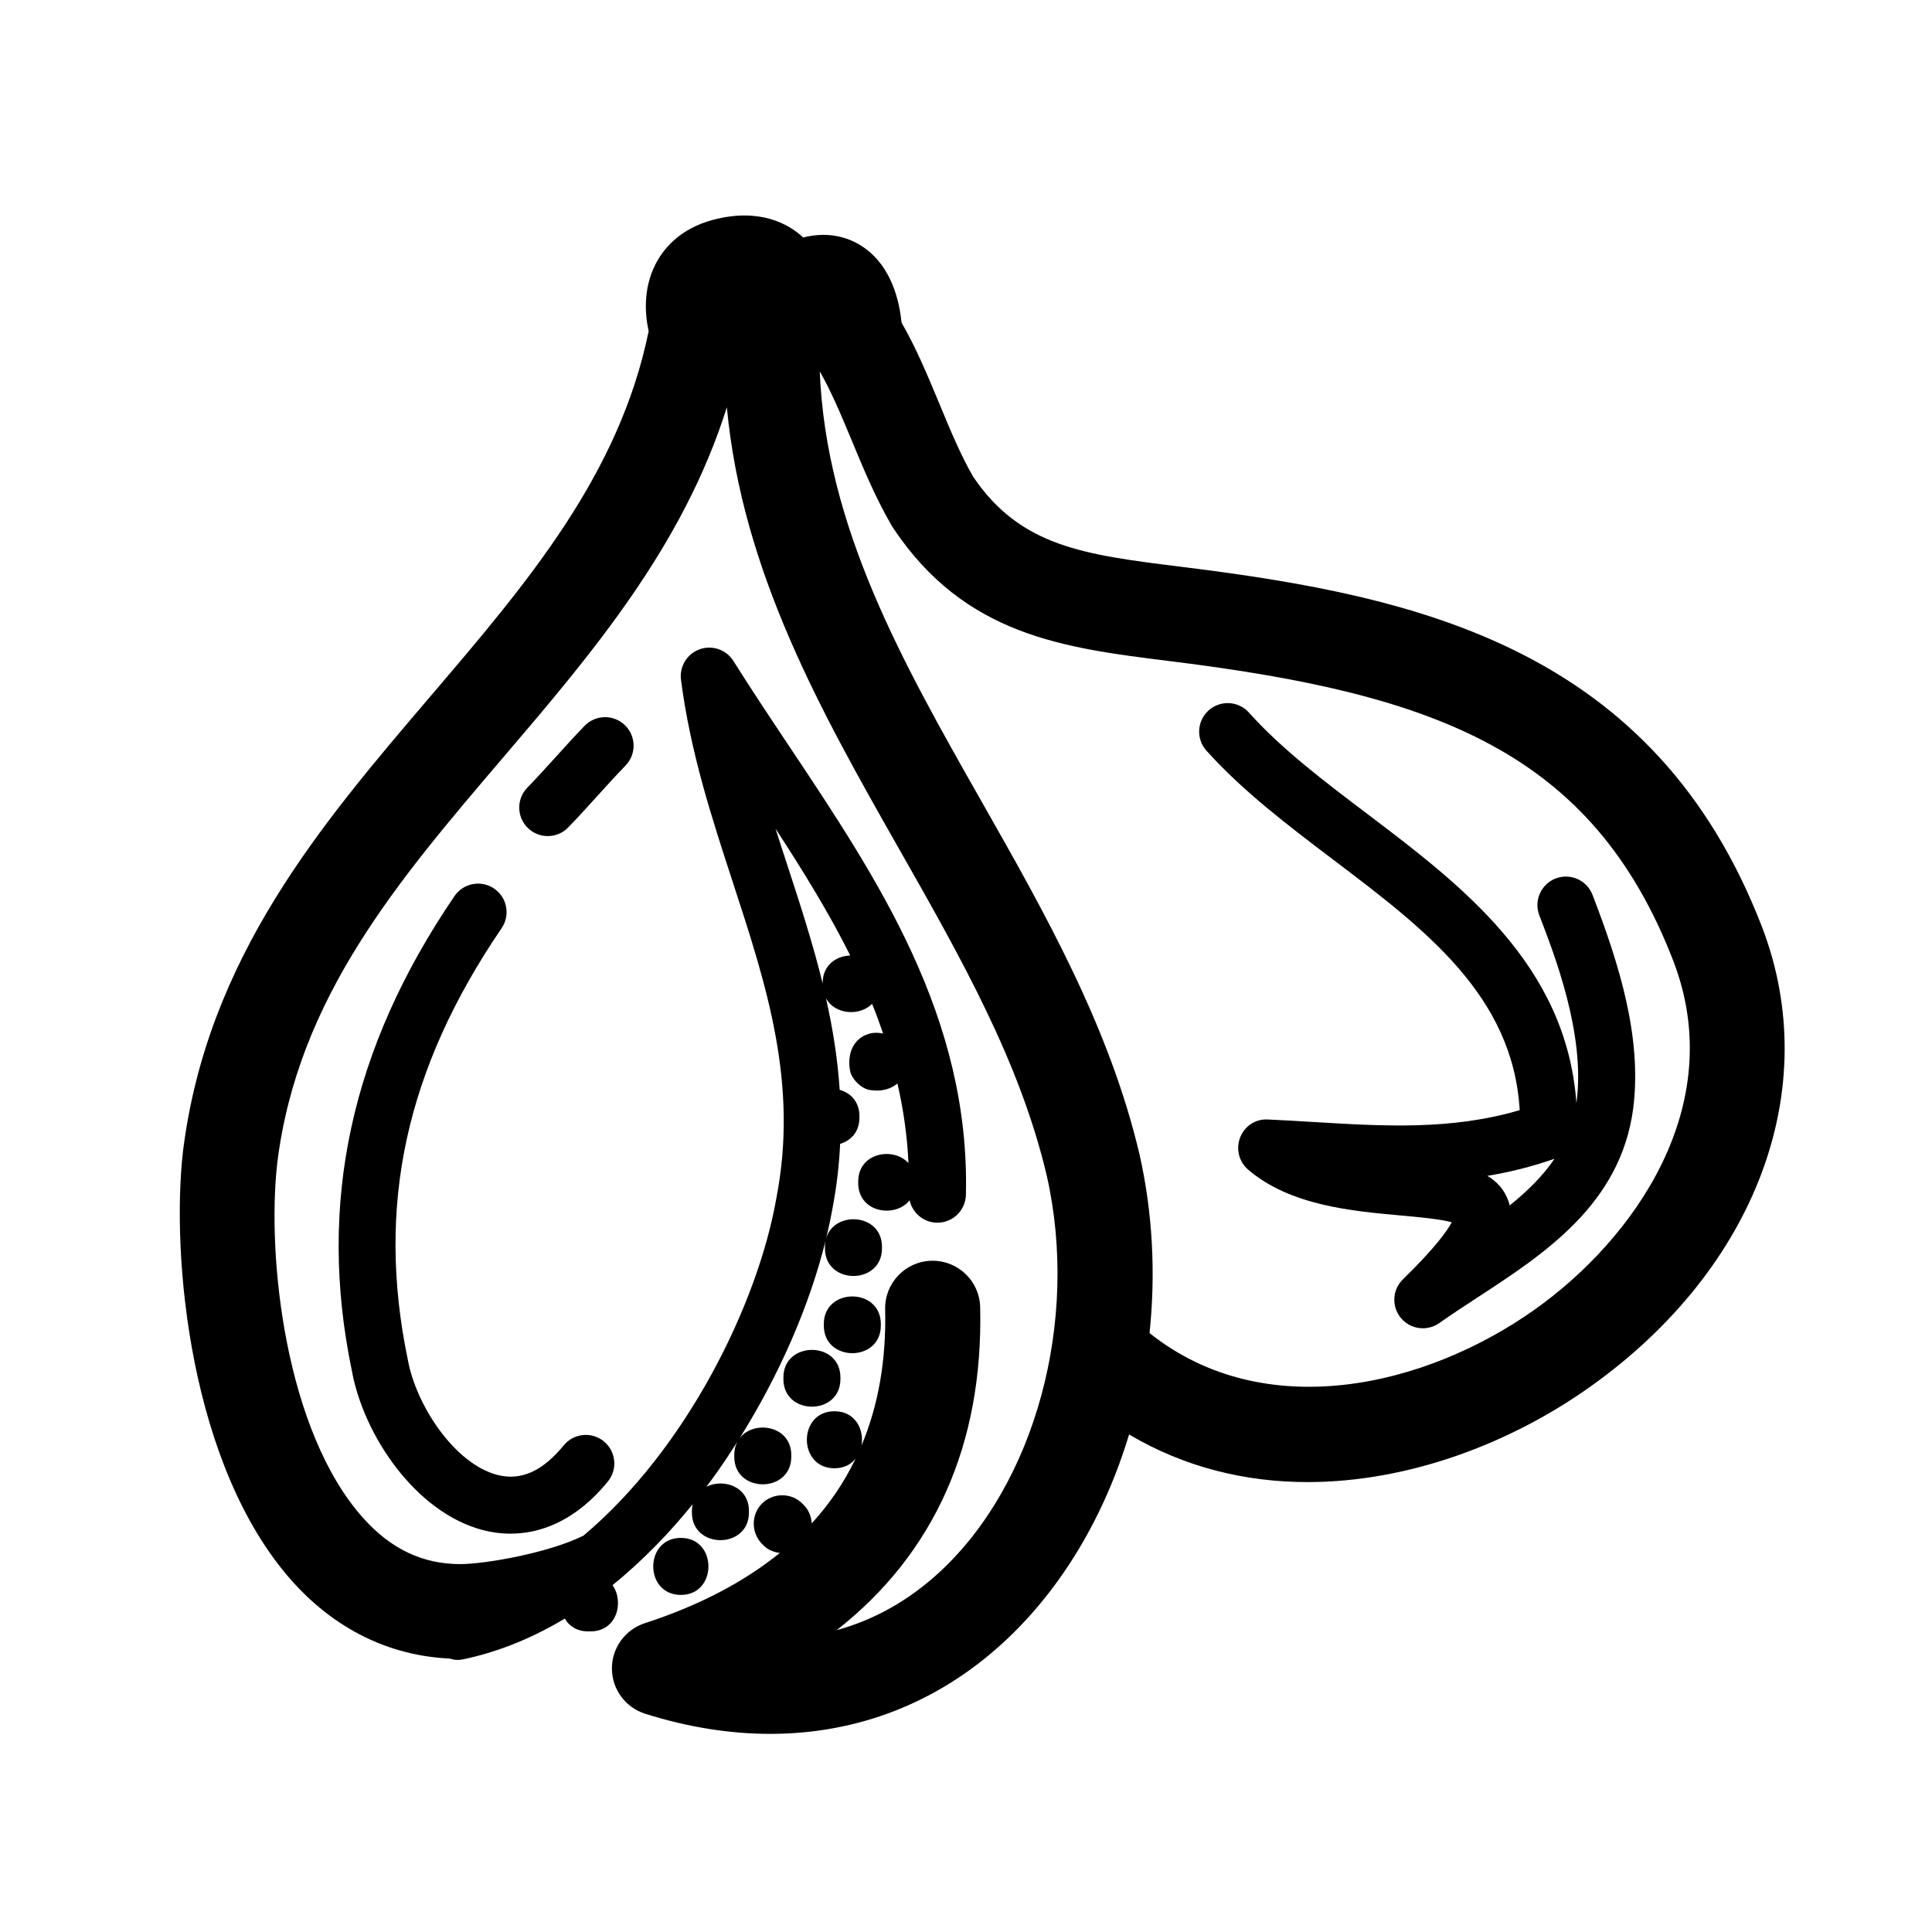
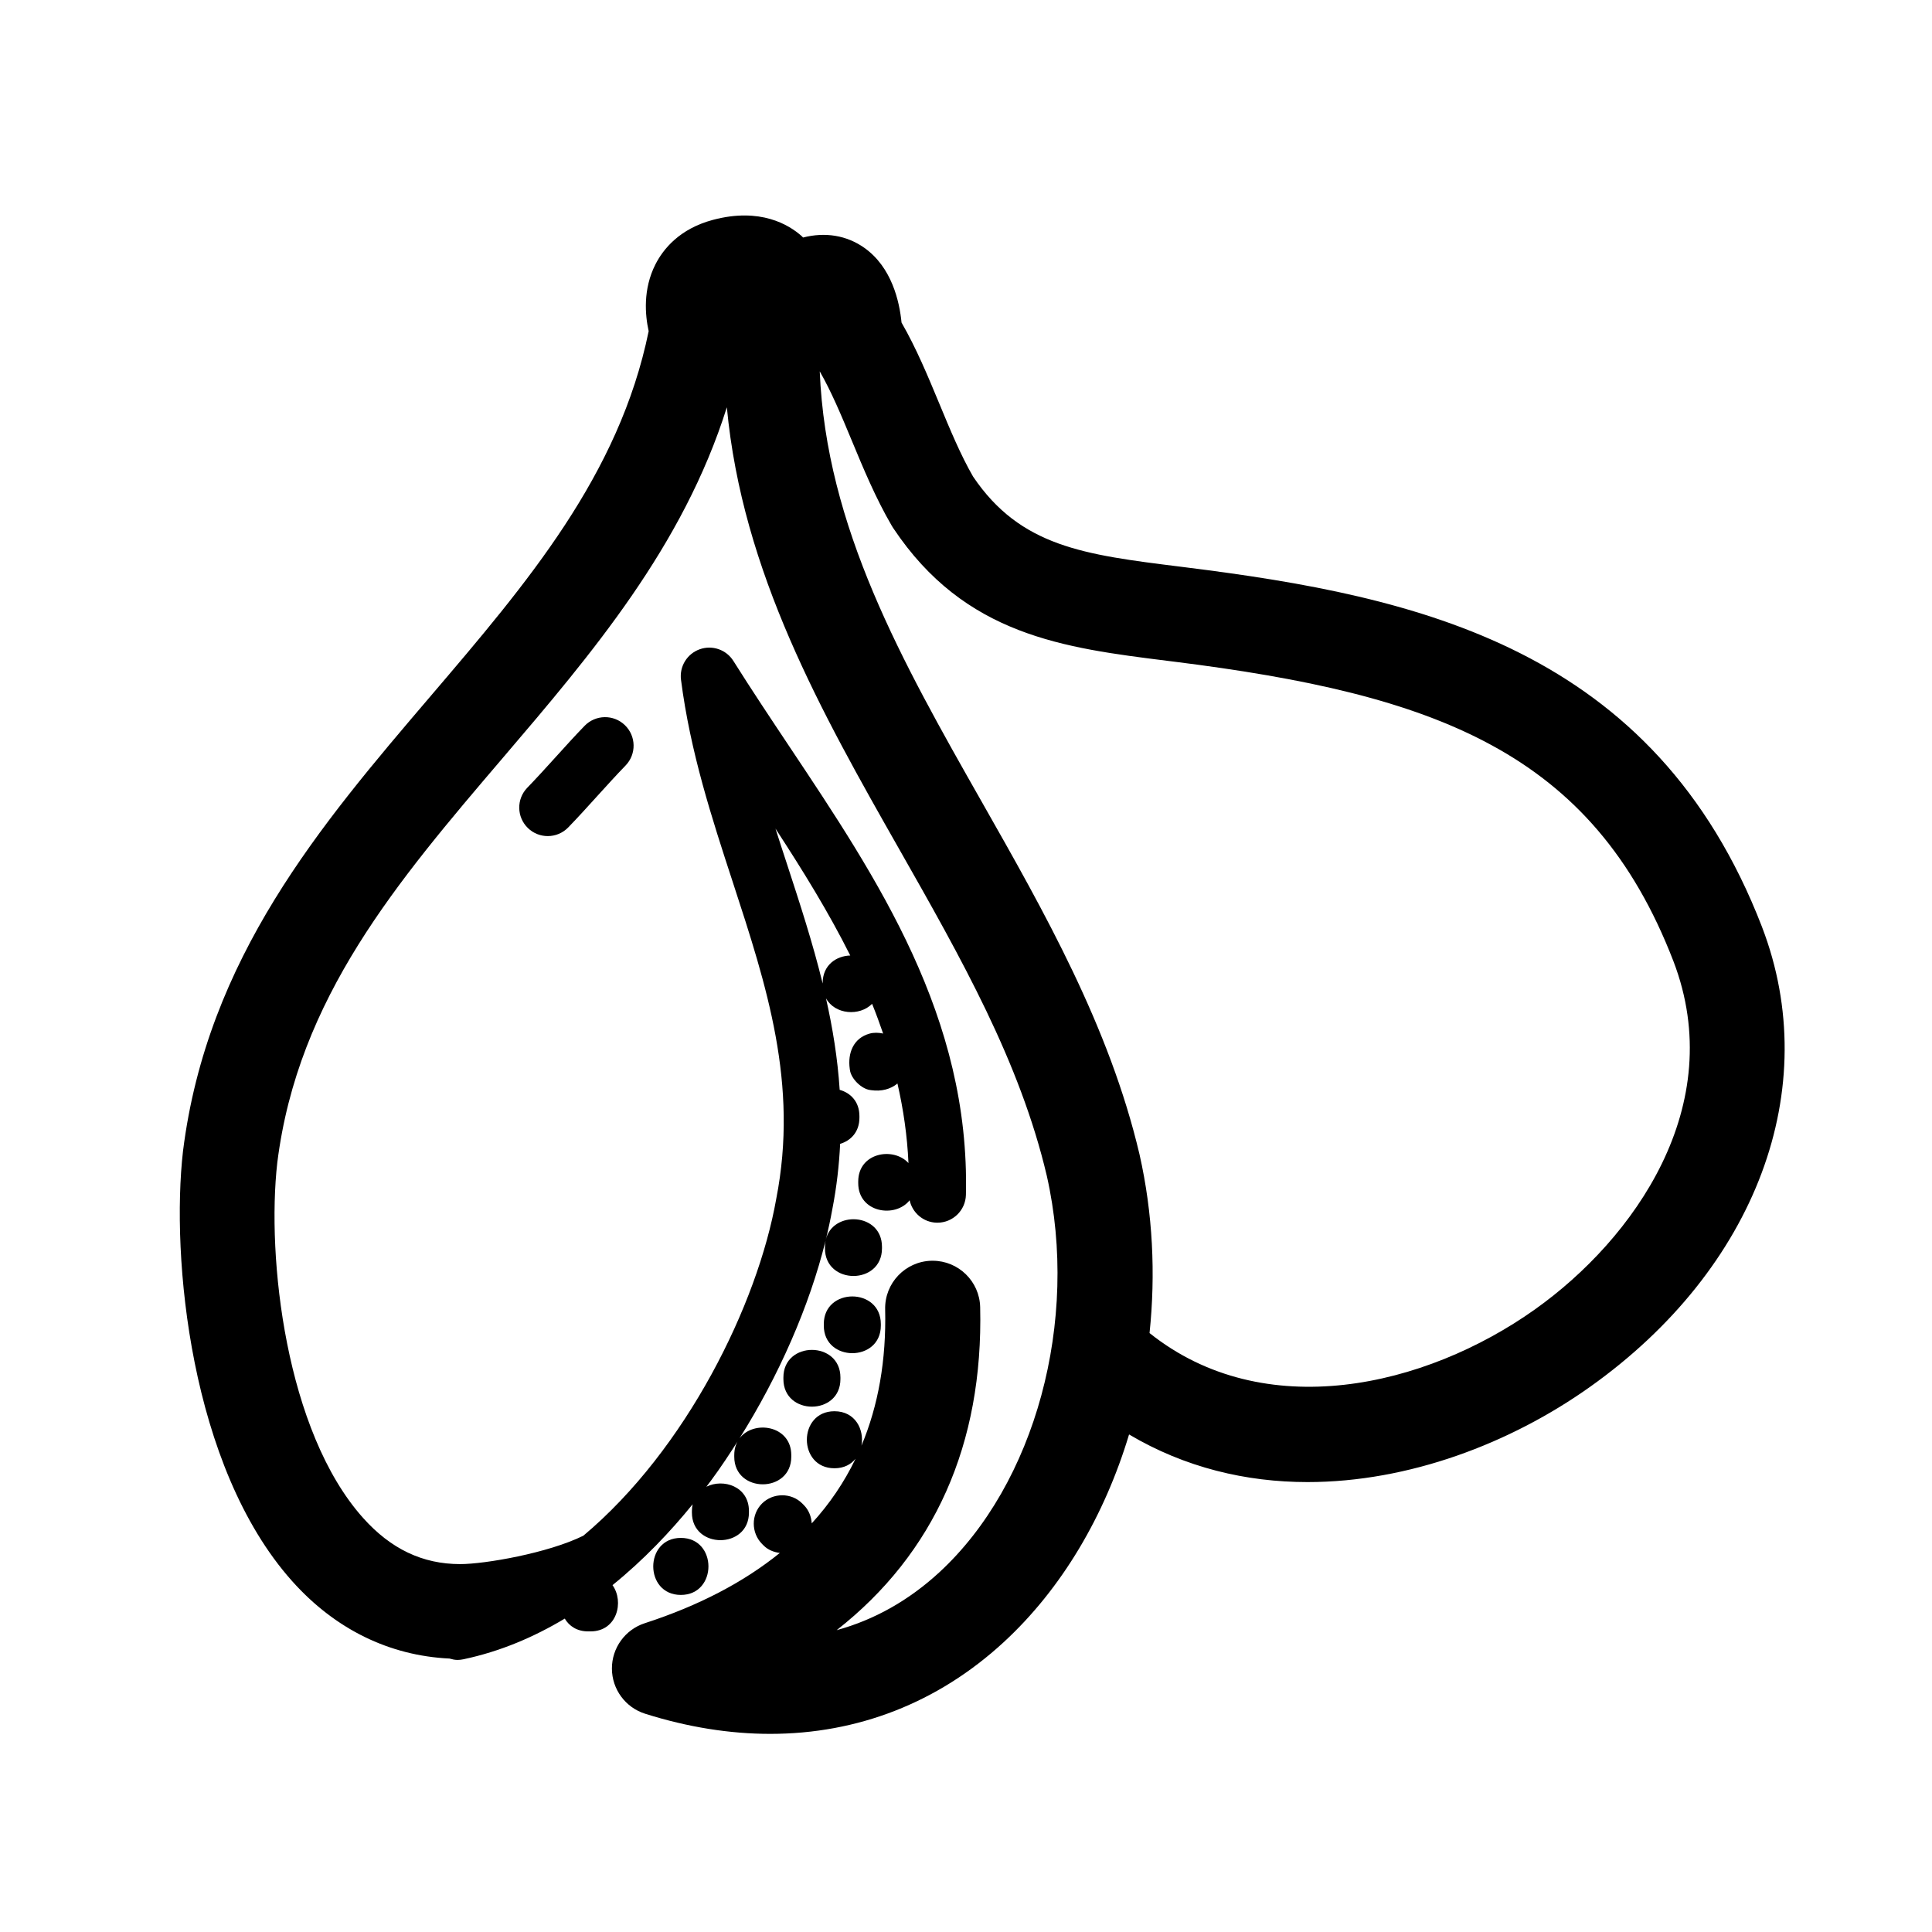
<svg xmlns="http://www.w3.org/2000/svg" fill="#000000" width="800px" height="800px" version="1.1" viewBox="144 144 512 512">
  <g>
    <path d="m610.96 389.67c-28.516-73.902-91.07-87.609-152.7-95.312l-1.547-0.195c-25.426-3.168-42.27-5.266-54.84-23.867-3.32-5.762-6.062-12.375-8.957-19.363-3.004-7.227-6.086-14.664-10-21.445-0.543-5.621-2.59-14.656-9.855-19.809-4.66-3.305-10.363-4.242-16.242-2.734-0.105-0.105-0.203-0.227-0.312-0.328-3.41-3.062-11.023-7.691-23.562-4.352-8.855 2.359-13.191 7.738-15.266 11.828-3.32 6.566-2.727 13.391-1.777 17.672-7.836 38.172-32.133 66.648-57.82 96.75-29.102 34.098-59.188 69.355-65.59 120.58-3.195 27.93 1.832 83.559 28.91 113.9 11.406 12.777 25.789 19.785 41.73 20.539 0.676 0.195 1.367 0.363 2.086 0.363 0.52 0 1.043-0.055 1.566-0.168 9.809-2.066 18.773-5.918 26.883-10.785 1.152 1.965 3.219 3.391 6.195 3.391h0.629c7.043 0 8.969-7.879 5.828-12.258 8.297-6.711 15.395-14.234 21.23-21.422-0.117 0.551-0.188 1.137-0.188 1.773v0.418c0 9.75 15.113 9.75 15.113 0v-0.418c0-6.543-6.805-8.672-11.281-6.43 0.398-0.523 0.812-1.055 1.188-1.57 2.656-3.594 5.152-7.371 7.57-11.215-0.848 1.137-1.367 2.606-1.367 4.414v0.418c0 9.75 15.113 9.75 15.113 0v-0.418c0-7.914-9.969-9.402-13.719-4.457 10.449-16.605 18.555-35.117 22.797-52.348-0.102 0.5-0.156 1.027-0.156 1.594v0.418c0 9.75 15.113 9.75 15.113 0v-0.418c0-9.082-13.121-9.691-14.902-1.84 0.676-2.75 1.273-5.481 1.75-8.156 1.152-5.91 1.793-11.664 2.066-17.289 2.805-0.836 5.109-3.133 5.109-6.934v-0.418c0-3.856-2.371-6.16-5.231-6.961-0.543-8.328-1.855-16.383-3.629-24.254 2.371 4.324 8.898 4.812 12.219 1.461 1.055 2.602 2.016 5.223 2.922 7.871-1.219-0.258-2.465-0.289-3.566 0.016-4.352 1.195-5.848 5.219-5.281 9.297 0.016 0.121 0.035 0.242 0.051 0.367 0.316 2.289 3.008 4.949 5.281 5.281 0.121 0.016 0.242 0.035 0.363 0.051 2.609 0.379 5.113-0.227 6.949-1.77 1.566 6.801 2.59 13.805 2.922 21.086-3.996-4.383-13.316-2.777-13.316 4.887v0.418c0 7.859 9.82 9.371 13.621 4.555 0.734 3.324 3.637 5.859 7.188 5.941h0.18c4.09 0 7.453-3.269 7.551-7.379 1.094-47.031-23.242-83.516-46.773-118.79-4.934-7.394-10.031-15.039-14.844-22.691-1.883-3.008-5.606-4.293-8.949-3.094-3.336 1.199-5.391 4.555-4.941 8.074 2.457 19.16 8.191 36.703 13.738 53.672 8.973 27.469 17.453 53.41 11.508 83.859-4.938 28.012-23.875 66.457-51.121 89.301-9.262 4.59-26.051 7.527-32.641 7.527-9.969 0-18.398-4.012-25.766-12.27-20.461-22.922-25.578-68.93-22.703-94.141 5.453-43.602 31.82-74.5 59.738-107.21 23.555-27.594 47.762-56.008 59.398-92.949 4.102 43.766 25.129 80.934 45.641 117.04 16.48 29.008 32.043 56.418 39.152 86.641 8.68 38.441-3.043 81.656-28.512 105.09-8.113 7.465-17.242 12.586-27.176 15.305 25.871-20.285 38.875-49.254 38.027-85.594-0.156-6.856-5.769-12.305-12.586-12.305h-0.301c-6.953 0.16-12.461 5.93-12.293 12.887 0.312 13.461-1.812 25.492-6.277 36.109 0.766-4.219-1.605-9.113-7.16-9.113-9.75 0-9.75 15.113 0 15.113 2.527 0 4.387-1.027 5.602-2.535-3.019 6.231-6.867 11.961-11.621 17.133-0.121-1.762-0.762-3.5-2.082-4.832-0.137-0.141-0.277-0.281-0.414-0.418-2.891-2.934-7.789-2.902-10.688 0-2.922 2.926-2.891 7.758 0 10.688 0.137 0.141 0.277 0.281 0.414 0.418 1.184 1.199 2.727 1.777 4.309 1.988-9.531 7.715-21.426 13.957-35.789 18.621-5.211 1.691-8.727 6.559-8.707 12.035 0.023 5.477 3.586 10.309 8.812 11.957 11.309 3.566 22.426 5.332 33.137 5.332 23.137 0 44.406-8.219 61.836-24.258 15.461-14.234 26.789-33.582 33.266-55.09 14.801 8.777 31.004 12.621 47.293 12.621 26.789 0 53.75-10.227 74.859-25.227 44.094-31.324 61.984-79.145 45.594-121.86zm-261.45-26.078c7.269 11.133 14.117 22.219 19.816 33.629-3.691 0.105-7.309 2.519-7.309 7.289v0.141c-2.637-10.781-6.047-21.227-9.418-31.543-1.035-3.152-2.074-6.32-3.09-9.516zm201.3 127.39c-29.215 20.762-71.848 30.496-102.17 6.293 1.637-15.617 0.875-31.703-2.656-47.344-7.965-33.855-25.164-64.137-41.797-93.422-21.18-37.285-41.23-72.727-42.949-114.1 3.023 5.273 5.664 11.531 8.418 18.172 3.144 7.582 6.398 15.426 10.664 22.738l0.398 0.637c18.988 28.48 45.172 31.746 72.891 35.199l1.535 0.191c69.293 8.66 110.9 23.875 132.32 79.359 14.73 38.41-10.539 73.711-36.652 92.273z" />
-     <path d="m556.28 376.8c-3.894 1.496-5.84 5.871-4.344 9.766 4.238 11.004 12.113 31.488 9.906 49.176-0.023 0.188-0.051 0.371-0.082 0.555-2.637-36.652-30.551-57.781-55.359-76.562-11.703-8.863-22.762-17.23-31.426-26.898-2.793-3.102-7.562-3.371-10.672-0.578-3.109 2.785-3.371 7.562-0.586 10.672 9.645 10.75 21.805 19.957 33.562 28.863 24.465 18.523 47.656 36.074 49.457 66.398-18.094 5.352-35.941 4.273-54.758 3.141-3.961-0.238-7.941-0.48-11.949-0.66-3.379-0.188-6.188 1.773-7.371 4.766-1.184 2.996-0.336 6.418 2.106 8.52 11.098 9.512 27.461 10.984 40.613 12.168 4.262 0.383 10.293 0.926 13.352 1.789-1.125 2.125-4.246 6.648-12.938 15.121-2.828 2.75-3.055 7.211-0.535 10.242 1.484 1.789 3.641 2.727 5.812 2.727 1.512 0 3.031-0.453 4.352-1.379 3.273-2.312 6.727-4.566 10.195-6.828 17.758-11.598 37.898-24.742 41.211-50.129 2.363-18.887-3.789-38.324-10.785-56.516-1.5-3.91-5.894-5.848-9.762-4.352zm-12.184 86.637c-0.102-0.383-0.211-0.762-0.344-1.137-1.078-3.023-3.012-5.148-5.586-6.688 5.875-0.973 11.812-2.422 17.801-4.535-3.113 4.602-7.215 8.617-11.871 12.359z" />
    <path d="m324.43 551.56c-9.75 0-9.75 15.113 0 15.113s9.75-15.113 0-15.113z" />
-     <path d="m274.95 379.48c-3.438-2.348-8.148-1.465-10.5 1.984-27.496 40.328-36.395 81.5-27.23 125.66 3.066 17.184 16.914 37.73 34.77 42.375 1.961 0.508 4.445 0.934 7.281 0.934 7.231 0 16.762-2.746 25.82-13.82 2.641-3.231 2.168-7.992-1.062-10.637-3.238-2.644-7.996-2.168-10.637 1.062-5.633 6.883-11.371 9.438-17.598 7.828-11.285-2.938-21.543-18.379-23.734-30.613-8.438-40.691-0.535-77.008 24.879-114.28 2.348-3.445 1.457-8.145-1.988-10.496z" />
    <path d="m309.61 336.18c-2.992-2.898-7.773-2.828-10.688 0.176-2.57 2.648-5.164 5.516-7.758 8.383-2.488 2.742-4.973 5.481-7.43 8.02-2.902 2.996-2.828 7.785 0.176 10.688 1.465 1.422 3.359 2.125 5.254 2.125 1.977 0 3.945-0.77 5.43-2.301 2.57-2.648 5.164-5.516 7.758-8.383 2.488-2.742 4.973-5.481 7.43-8.02 2.906-3 2.824-7.785-0.172-10.688z" />
    <path d="m377.43 495.3v-0.418c0-9.75-15.113-9.75-15.113 0v0.418c0 9.742 15.113 9.742 15.113 0z" />
    <path d="m351.61 509.05v0.418c0 9.75 15.113 9.75 15.113 0v-0.418c0-9.75-15.113-9.75-15.113 0z" />
  </g>
</svg>